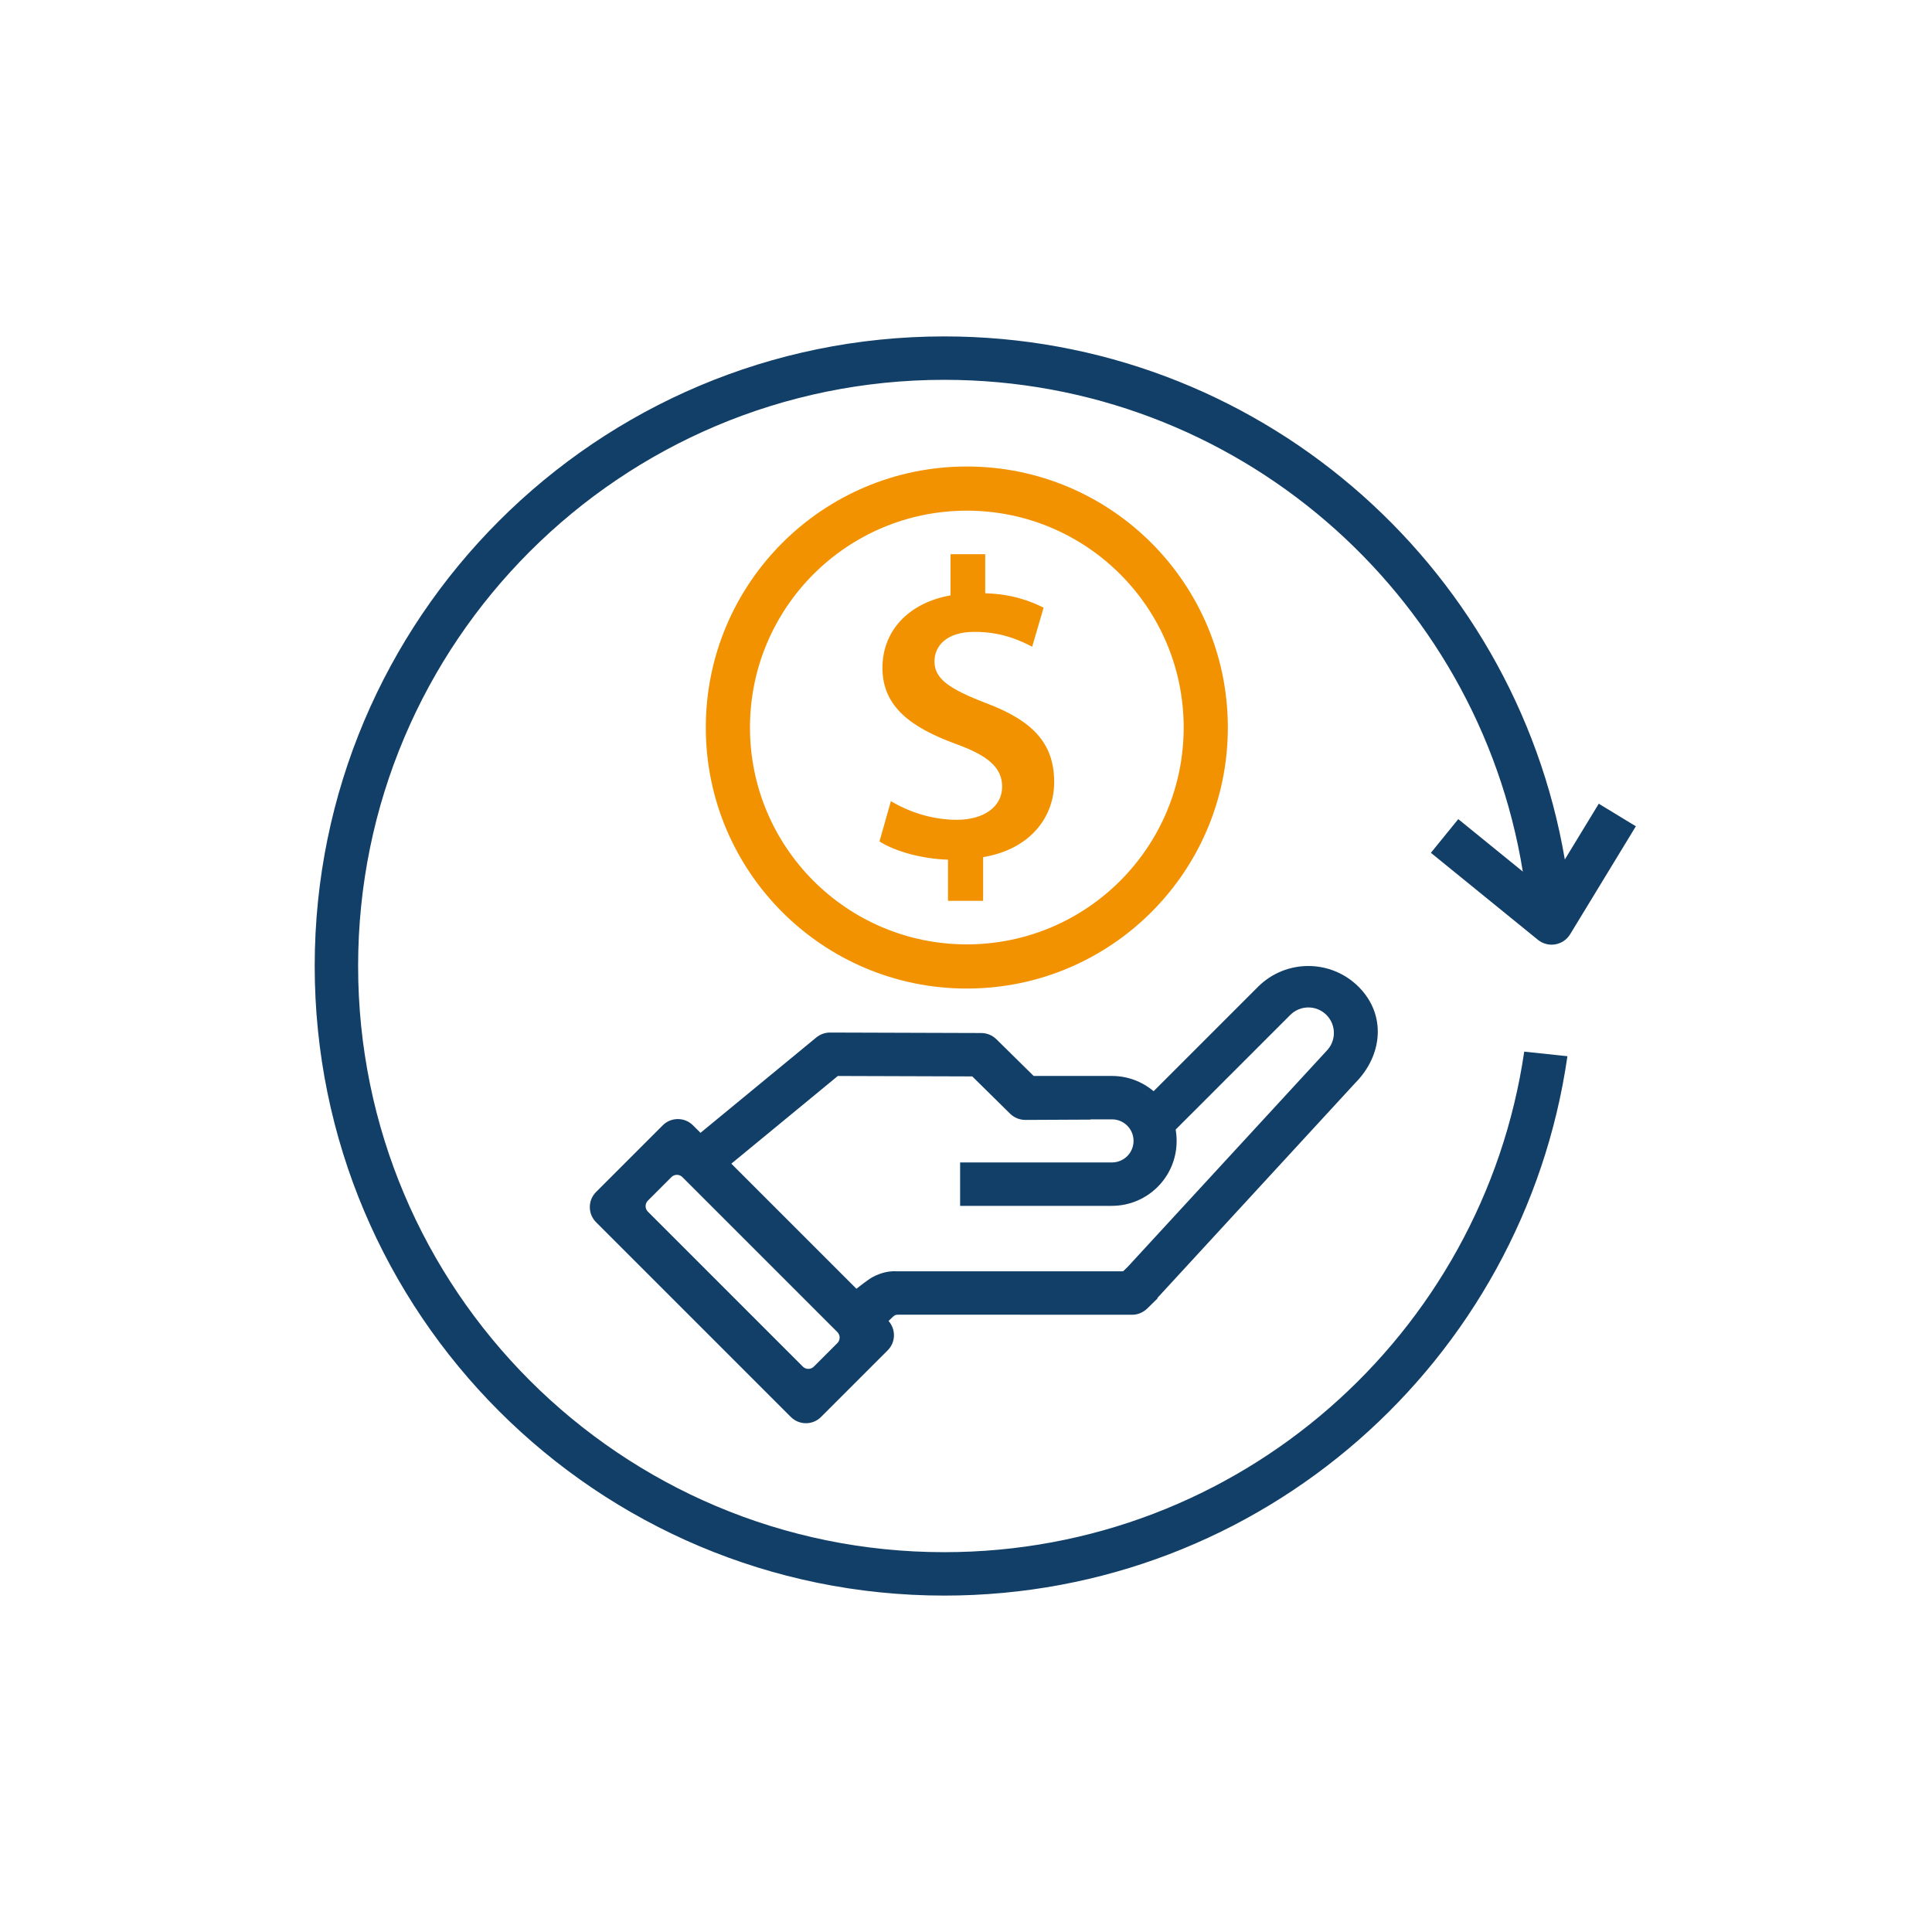
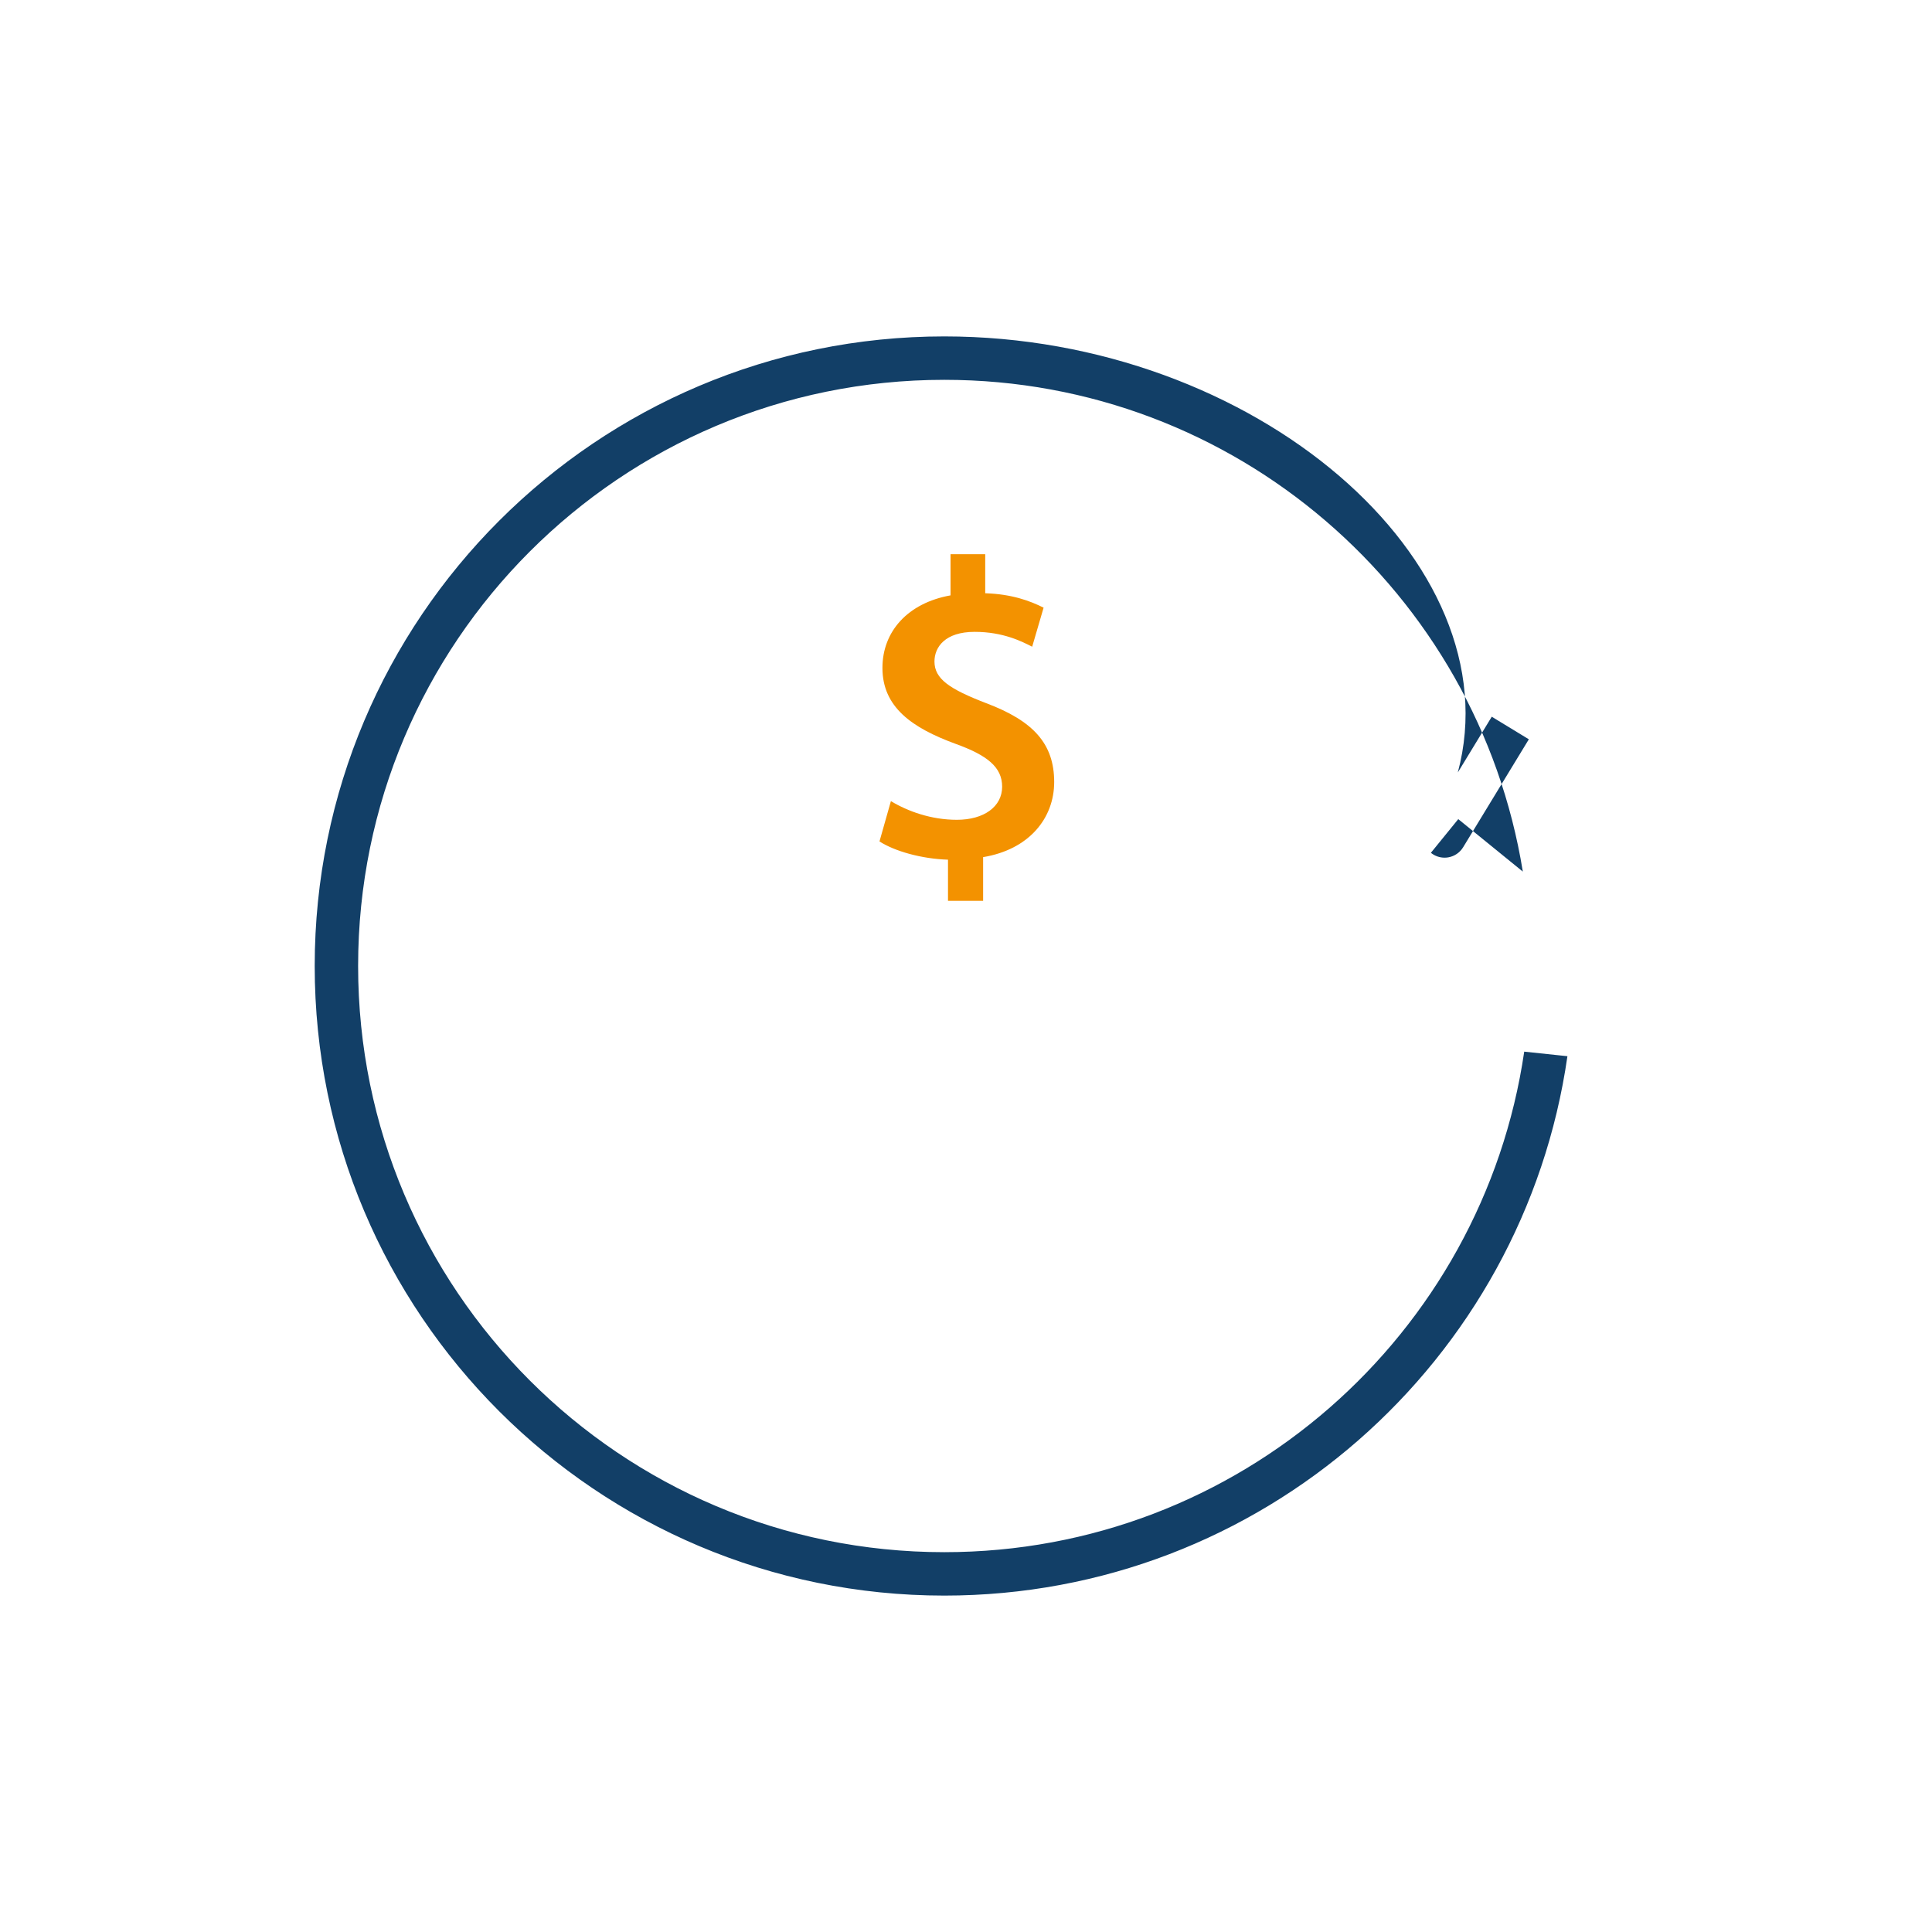
<svg xmlns="http://www.w3.org/2000/svg" version="1.1" id="Layer_1" x="0px" y="0px" width="712px" height="712px" viewBox="-100 -100 712 712" style="enable-background:new -100 -100 712 712;" xml:space="preserve">
  <g id="PERSONAL_LOANS">
    <path style="fill:#F39200;" d="M249.366,231.985v-15.167c-9.82-0.312-19.641-3.127-25.252-6.723l4.208-14.854   c6.235,3.753,14.809,6.88,24.318,6.88c9.977,0,16.68-4.847,16.68-12.195c0-7.193-5.455-11.57-17.147-15.792   c-16.212-5.941-26.968-13.602-26.968-27.985c0-13.447,9.353-23.922,25.097-26.737v-15.166h12.783v14.383   c9.821,0.313,16.524,2.814,21.515,5.316l-4.211,14.386c-3.738-1.877-10.6-5.473-21.199-5.473c-10.914,0-14.811,5.628-14.811,10.943   c0,6.412,5.612,10.164,19.02,15.324c17.459,6.566,25.099,15.009,25.099,29.08c0,13.29-9.197,24.86-26.188,27.676v16.104H249.366z" />
-     <path style="fill:#F39200;" d="M256.305,71.92c-53.127,0-96.196,43.068-96.196,96.195c0,53.127,43.068,96.195,96.196,96.195   c53.125,0,96.195-43.068,96.195-96.195C352.5,114.988,309.432,71.92,256.305,71.92z M256.305,248.03   c-44.136,0-79.916-35.779-79.916-79.915c0-44.136,35.779-79.915,79.916-79.915c44.136,0,79.915,35.779,79.915,79.915   C336.22,212.251,300.439,248.03,256.305,248.03z" />
-     <path style="fill:#123F67;" d="M400.709,263.688c-10.25-10.25-26.868-10.25-37.118,0l-38.454,38.455   c-4.156-3.509-9.521-5.625-15.387-5.625h-20l-8.816,0.004L267.212,283c-1.491-1.469-3.497-2.295-5.59-2.301l-55.685-0.178   c-1.864-0.006-3.672,0.64-5.111,1.822l-42.673,35.141l-2.771-2.771c-3.075-3.073-8.062-3.073-11.137,0l-24.572,24.571   c-3.076,3.074-3.076,8.063,0,11.138l71.771,71.771c3.076,3.074,8.062,3.074,11.137,0l24.572-24.571   c2.969-2.971,3.063-7.713,0.3-10.807c0.742-0.729,1.327-1.295,1.667-1.592c0.597-0.484,0.807-0.763,2.176-0.719l86.058,0.012   c2.1,0,4.07-0.937,5.566-2.406l3.72-3.659l-0.111-0.115l72.837-79.147C409.615,288.938,410.959,273.938,400.709,263.688z    M208.593,394.969l-8.662,8.662c-1.123,1.123-2.943,1.123-4.066,0l-57.099-57.099c-1.123-1.123-1.123-2.943,0-4.065l8.662-8.662   c1.123-1.123,2.943-1.123,4.065,0l57.099,57.1C209.716,392.025,209.716,393.848,208.593,394.969z M388.821,287.338l-73.396,79.714   l-0.007-0.007l-1.533,1.475h-82.798c-0.104,0-1.851-0.037-1.956-0.032c-1.319,0.053-4.21,0.327-7.685,2.233   c-0.412,0.229-1.444,0.797-5.833,4.226l-46.095-46.097l39.25-32.319l49.537,0.157l13.938,13.735   c1.507,1.484,3.54,2.312,5.653,2.302l24.043-0.117l-0.002-0.09h7.872c4.386,0,7.938,3.554,7.938,7.938   c0,4.384-3.554,7.938-7.938,7.938h-55.979v16h55.917c13.186,0,23.875-10.688,23.875-23.875v-0.125c0-1.404-0.128-2.776-0.361-4.115   l42.248-42.248c3.676-3.674,9.635-3.674,13.312,0C392.496,277.704,392.497,283.663,388.821,287.338z" />
-     <path style="fill:#123F67;" d="M427.325,214.286l39.438,32.06c1.438,1.168,3.224,1.792,5.046,1.792   c0.452,0,0.907-0.039,1.359-0.116c2.277-0.393,4.273-1.75,5.477-3.724l24.217-39.787l-13.668-8.319l-12.511,20.552   C458.033,107.3,362.761,23.977,248,23.977C119.857,23.977,15.977,127.857,15.977,256c0,128.145,103.88,232.023,232.023,232.023   c116.854,0,213.515-86.39,229.643-198.779l-15.921-1.682C446.444,391.906,356.584,472.023,248,472.023   c-119.307,0-216.023-96.717-216.023-216.023c0-119.306,96.716-216.023,216.023-216.023c107.46,0,196.566,78.471,213.207,181.232   l-23.79-19.338L427.325,214.286z" />
+     <path style="fill:#123F67;" d="M427.325,214.286c1.438,1.168,3.224,1.792,5.046,1.792   c0.452,0,0.907-0.039,1.359-0.116c2.277-0.393,4.273-1.75,5.477-3.724l24.217-39.787l-13.668-8.319l-12.511,20.552   C458.033,107.3,362.761,23.977,248,23.977C119.857,23.977,15.977,127.857,15.977,256c0,128.145,103.88,232.023,232.023,232.023   c116.854,0,213.515-86.39,229.643-198.779l-15.921-1.682C446.444,391.906,356.584,472.023,248,472.023   c-119.307,0-216.023-96.717-216.023-216.023c0-119.306,96.716-216.023,216.023-216.023c107.46,0,196.566,78.471,213.207,181.232   l-23.79-19.338L427.325,214.286z" />
  </g>
</svg>